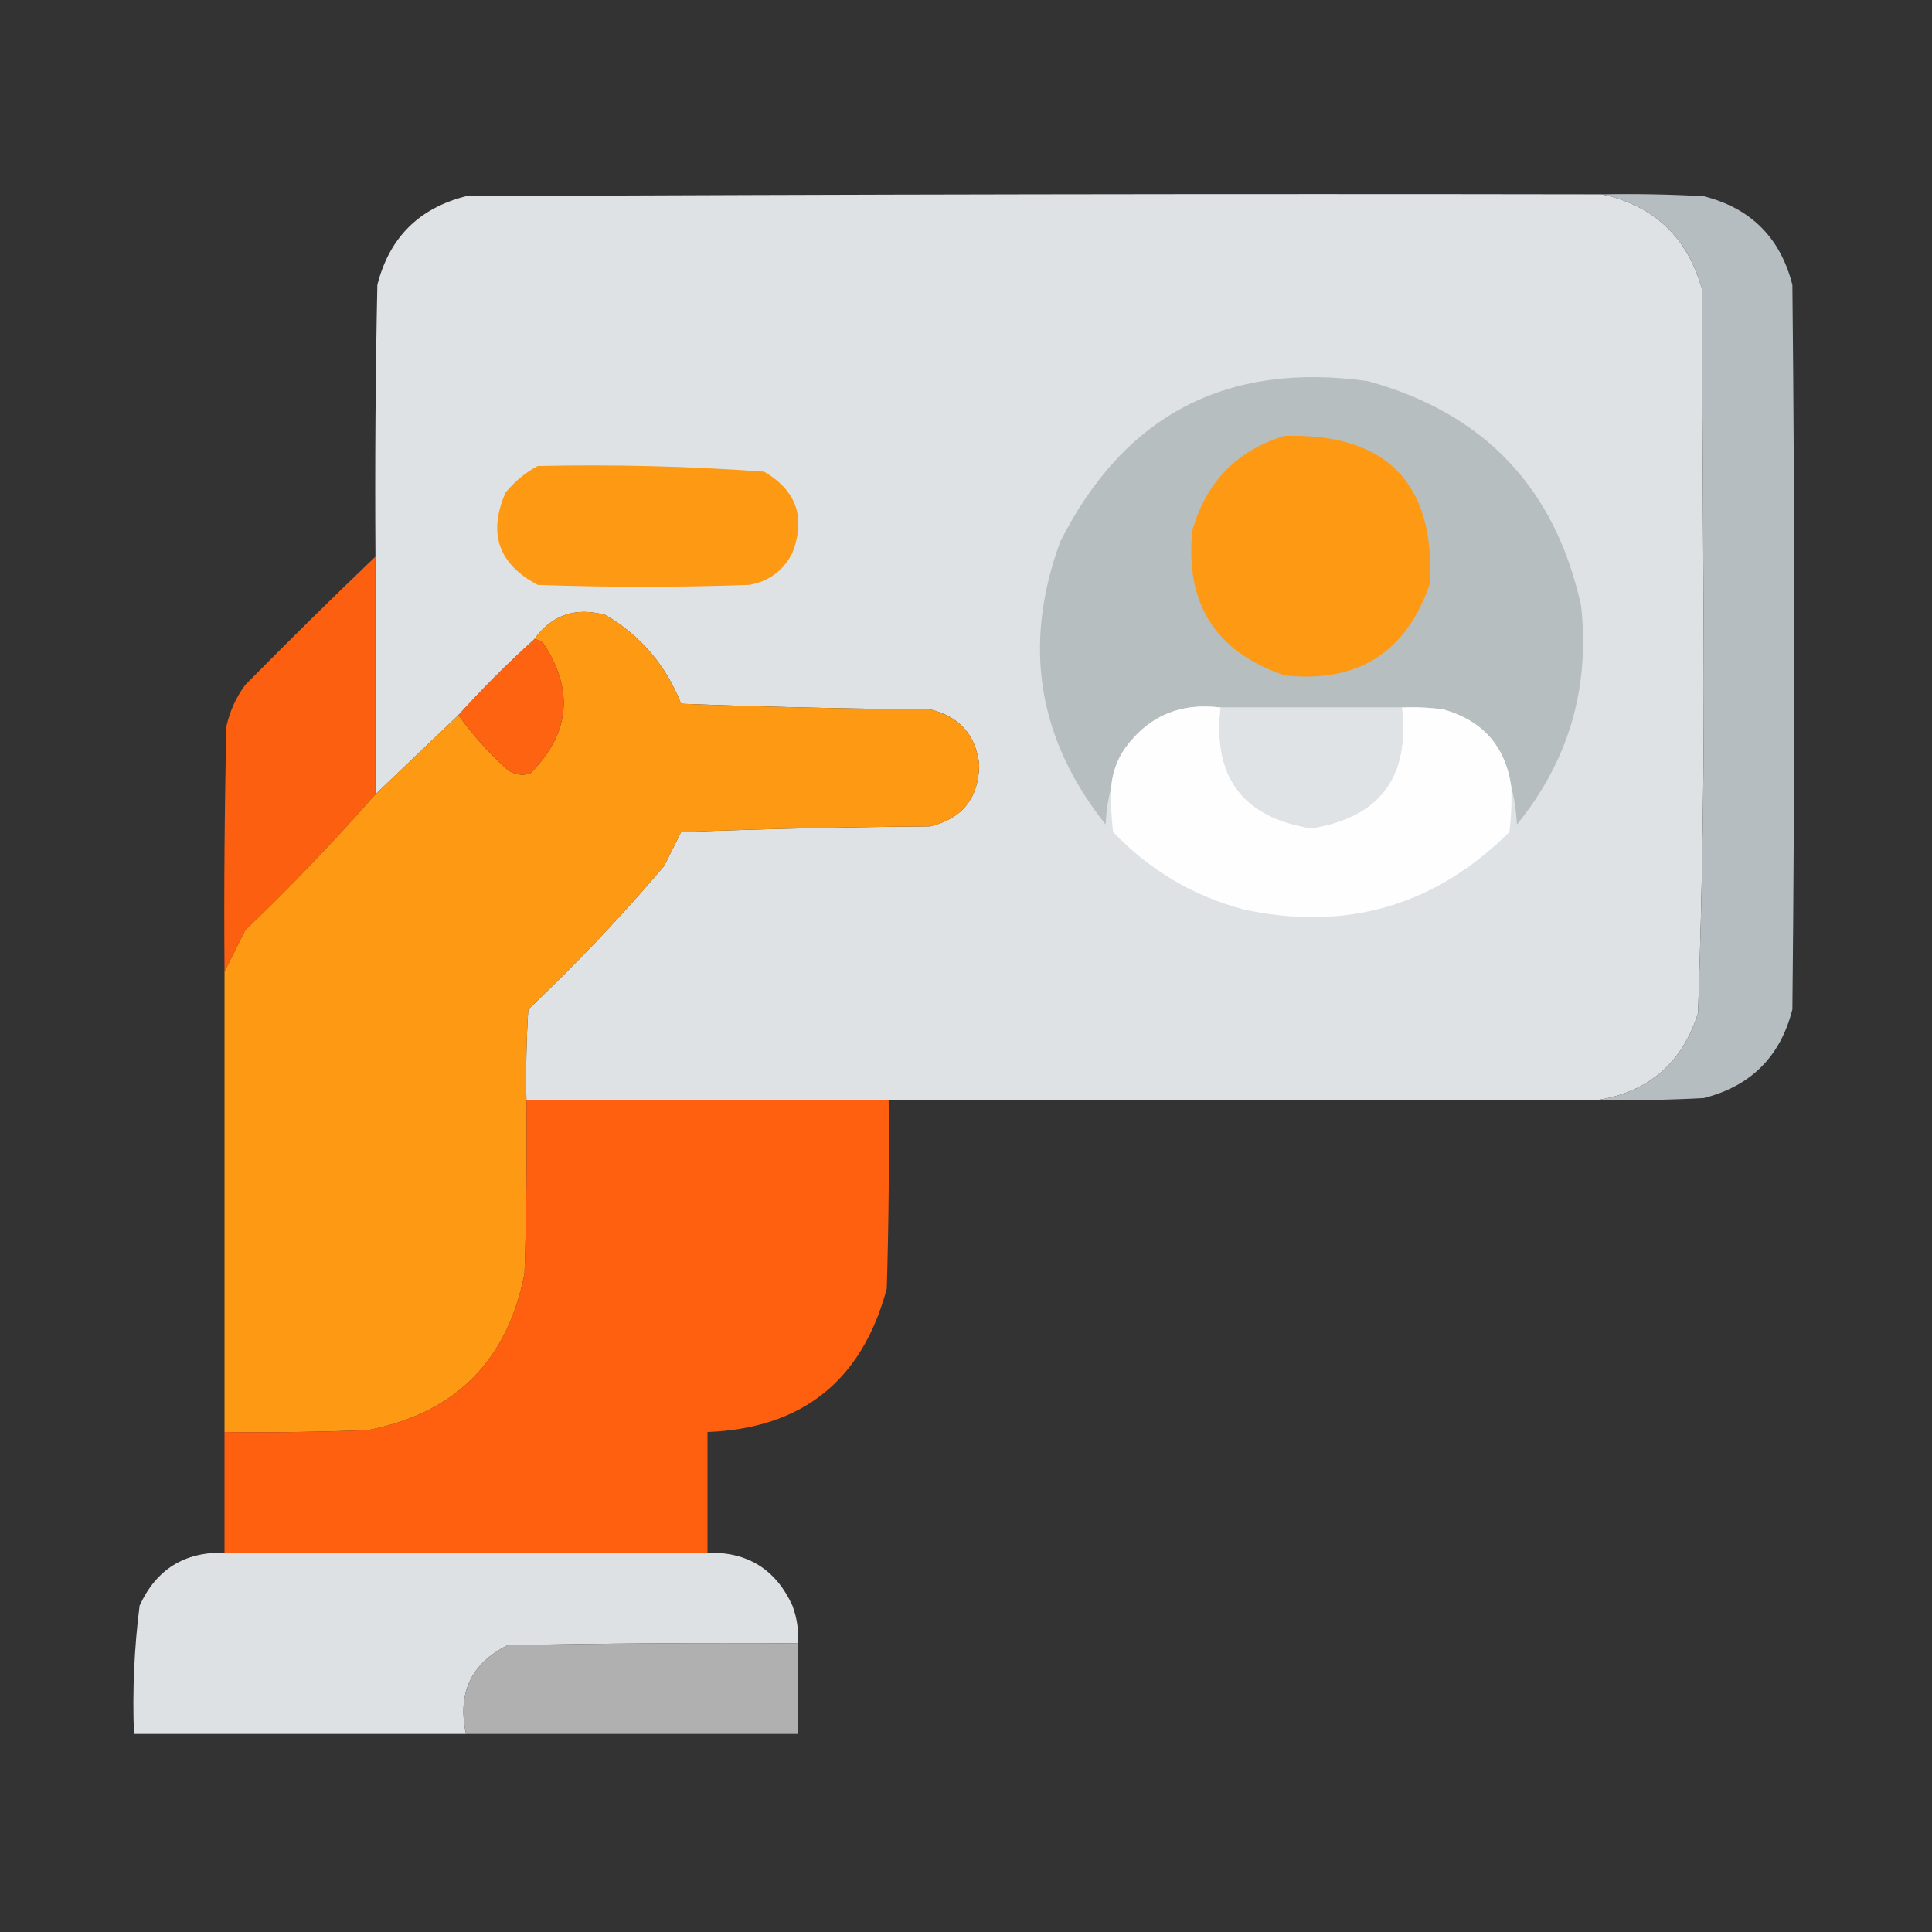
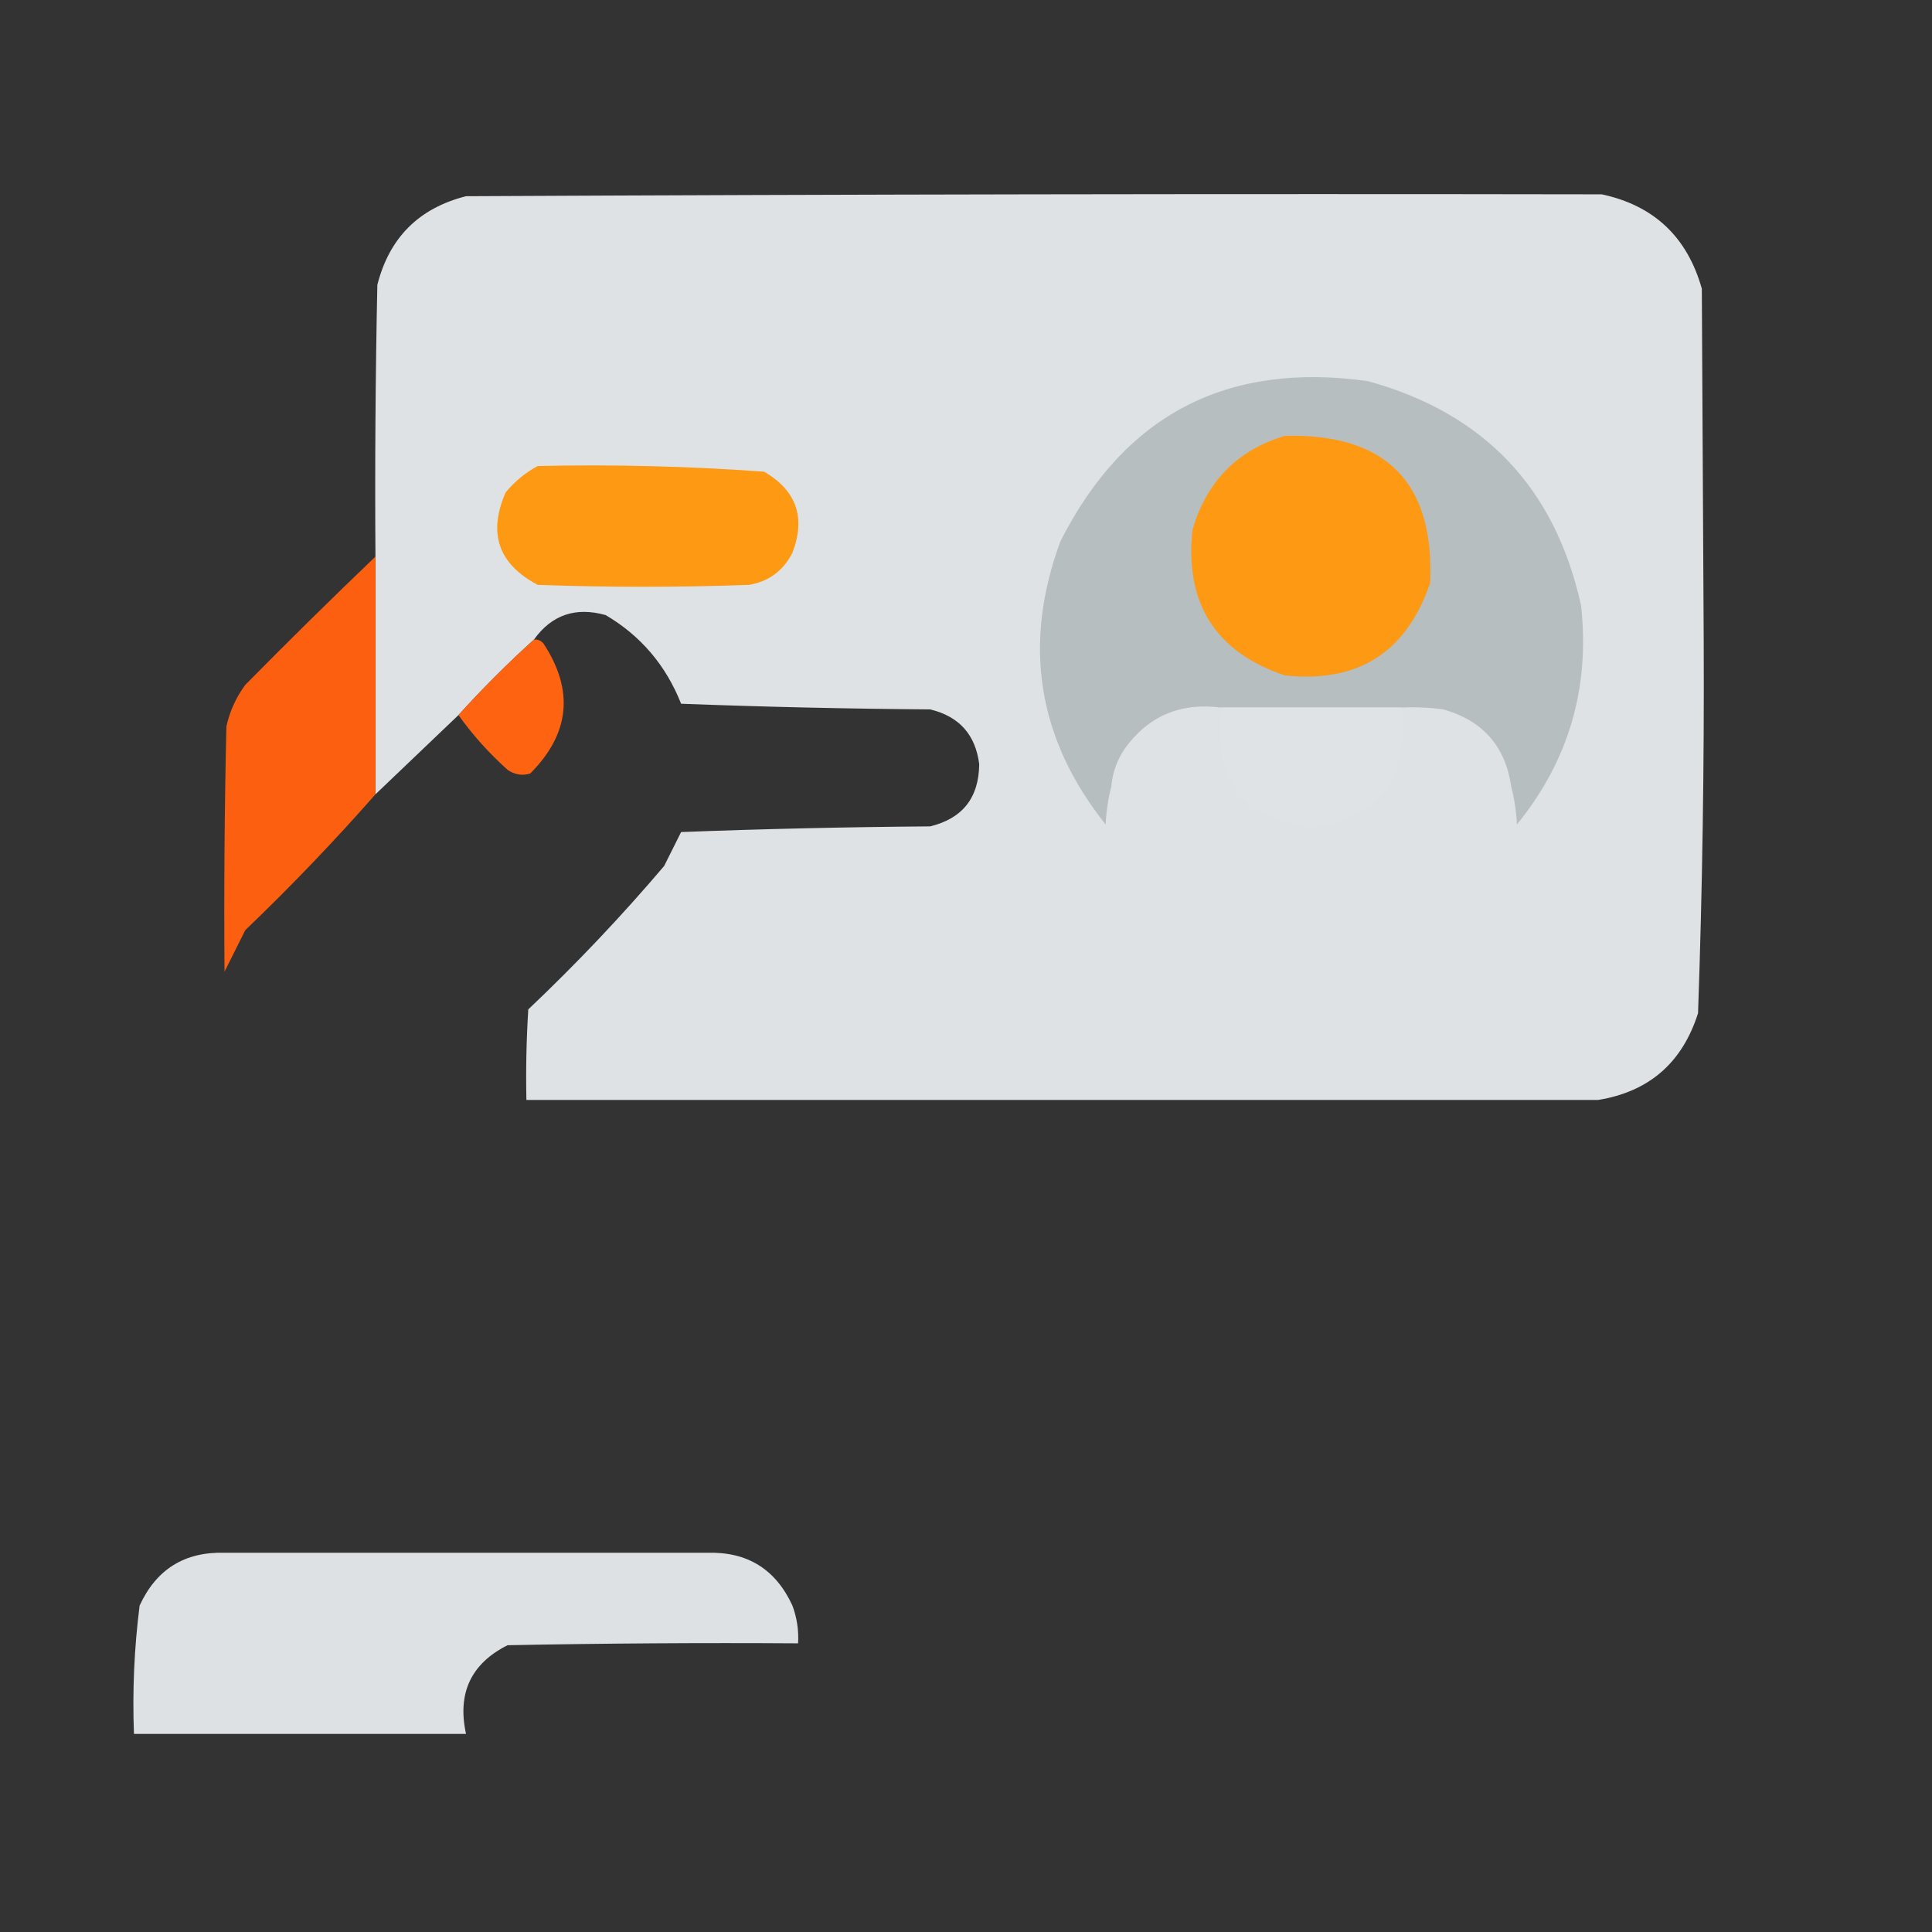
<svg xmlns="http://www.w3.org/2000/svg" version="1.1" width="512px" height="512px" style="shape-rendering:geometricPrecision; text-rendering:geometricPrecision; image-rendering:optimizeQuality; fill-rule:evenodd; clip-rule:evenodd">
  <rect width="100%" height="100%" fill="#333333" stroke="none" />
  <g>
    <path style="opacity:1" fill="#dee2e5" d="M 424.5,51.5 C 438.301,54.465 447.134,62.798 451,76.5C 451.167,107.667 451.333,138.833 451.5,170C 451.649,202.871 451.149,235.705 450,268.5C 445.828,281.652 436.994,289.319 423.5,291.5C 360.833,291.5 298.167,291.5 235.5,291.5C 203.5,291.5 171.5,291.5 139.5,291.5C 139.334,283.493 139.5,275.493 140,267.5C 152.731,255.438 164.731,242.771 176,229.5C 177.5,226.5 179,223.5 180.5,220.5C 202.492,219.667 224.492,219.167 246.5,219C 255.088,216.907 259.421,211.407 259.5,202.5C 258.509,194.675 254.175,189.842 246.5,188C 224.492,187.833 202.492,187.333 180.5,186.5C 176.468,176.31 169.801,168.477 160.5,163C 152.536,160.776 146.202,162.943 141.5,169.5C 134.5,175.833 127.833,182.5 121.5,189.5C 114.167,196.5 106.833,203.5 99.5,210.5C 99.5,189.5 99.5,168.5 99.5,147.5C 99.333,123.498 99.5,99.498 100,75.5C 103.167,63 111,55.167 123.5,52C 223.833,51.5 324.166,51.333 424.5,51.5 Z" />
  </g>
  <g>
-     <path style="opacity:0.996" fill="#b7bec1" d="M 424.5,51.5 C 433.506,51.334 442.506,51.5 451.5,52C 464,55.167 471.833,63 475,75.5C 475.667,139.5 475.667,203.5 475,267.5C 471.833,280 464,287.833 451.5,291C 442.173,291.5 432.839,291.666 423.5,291.5C 436.994,289.319 445.828,281.652 450,268.5C 451.149,235.705 451.649,202.871 451.5,170C 451.333,138.833 451.167,107.667 451,76.5C 447.134,62.798 438.301,54.465 424.5,51.5 Z" />
-   </g>
+     </g>
  <g>
    <path style="opacity:1" fill="#b7bec0" d="M 400.5,208.5 C 398.961,197.792 392.961,190.958 382.5,188C 378.848,187.501 375.182,187.335 371.5,187.5C 355.5,187.5 339.5,187.5 323.5,187.5C 312.733,186.138 304.233,189.805 298,198.5C 295.965,201.561 294.799,204.895 294.5,208.5C 293.679,211.641 293.179,214.975 293,218.5C 274.948,195.805 270.948,170.805 281,143.5C 297.963,109.934 325.129,95.767 362.5,101C 393.314,109.48 412.147,129.313 419,160.5C 421.39,182.288 415.723,201.622 402,218.5C 401.821,214.975 401.321,211.641 400.5,208.5 Z" />
  </g>
  <g>
    <path style="opacity:1" fill="#fd9913" d="M 340.5,115.5 C 367.36,114.859 380.193,127.859 379,154.5C 372.734,172.887 359.901,181.054 340.5,179C 322.138,172.797 313.971,159.963 316,140.5C 319.683,127.651 327.85,119.318 340.5,115.5 Z" />
  </g>
  <g>
    <path style="opacity:1" fill="#fd9913" d="M 142.5,123.5 C 162.554,123.048 182.554,123.548 202.5,125C 211.079,130.001 213.579,137.167 210,146.5C 207.571,151.266 203.737,154.1 198.5,155C 179.833,155.667 161.167,155.667 142.5,155C 132.08,149.496 129.247,141.329 134,130.5C 136.441,127.546 139.275,125.213 142.5,123.5 Z" />
  </g>
  <g>
    <path style="opacity:0.991" fill="#fe6010" d="M 99.5,147.5 C 99.5,168.5 99.5,189.5 99.5,210.5C 88.59,222.914 77.09,234.914 65,246.5C 63.121,250.259 61.287,253.925 59.5,257.5C 59.333,235.831 59.5,214.164 60,192.5C 60.899,188.462 62.566,184.795 65,181.5C 76.368,169.965 87.868,158.631 99.5,147.5 Z" />
  </g>
  <g>
-     <path style="opacity:1" fill="#fd9912" d="M 139.5,291.5 C 139.667,306.837 139.5,322.17 139,337.5C 134.5,360.667 120.667,374.5 97.5,379C 84.838,379.5 72.171,379.667 59.5,379.5C 59.5,338.833 59.5,298.167 59.5,257.5C 61.287,253.925 63.121,250.259 65,246.5C 77.09,234.914 88.59,222.914 99.5,210.5C 106.833,203.5 114.167,196.5 121.5,189.5C 125.233,194.74 129.566,199.574 134.5,204C 136.365,205.301 138.365,205.635 140.5,205C 151.035,194.452 152.201,182.952 144,170.5C 143.329,169.748 142.496,169.414 141.5,169.5C 146.202,162.943 152.536,160.776 160.5,163C 169.801,168.477 176.468,176.31 180.5,186.5C 202.492,187.333 224.492,187.833 246.5,188C 254.175,189.842 258.509,194.675 259.5,202.5C 259.421,211.407 255.088,216.907 246.5,219C 224.492,219.167 202.492,219.667 180.5,220.5C 179,223.5 177.5,226.5 176,229.5C 164.731,242.771 152.731,255.438 140,267.5C 139.5,275.493 139.334,283.493 139.5,291.5 Z" />
-   </g>
+     </g>
  <g>
    <path style="opacity:1" fill="#fe6312" d="M 141.5,169.5 C 142.496,169.414 143.329,169.748 144,170.5C 152.201,182.952 151.035,194.452 140.5,205C 138.365,205.635 136.365,205.301 134.5,204C 129.566,199.574 125.233,194.74 121.5,189.5C 127.833,182.5 134.5,175.833 141.5,169.5 Z" />
  </g>
  <g>
-     <path style="opacity:1" fill="#fefefe" d="M 323.5,187.5 C 321.372,205.953 329.372,216.62 347.5,219.5C 365.628,216.62 373.628,205.953 371.5,187.5C 375.182,187.335 378.848,187.501 382.5,188C 392.961,190.958 398.961,197.792 400.5,208.5C 400.666,212.514 400.499,216.514 400,220.5C 380.297,240.065 356.797,246.898 329.5,241C 316.032,237.354 304.532,230.521 295,220.5C 294.501,216.514 294.334,212.514 294.5,208.5C 294.799,204.895 295.965,201.561 298,198.5C 304.233,189.805 312.733,186.138 323.5,187.5 Z" />
-   </g>
+     </g>
  <g>
    <path style="opacity:1" fill="#dfe3e6" d="M 323.5,187.5 C 339.5,187.5 355.5,187.5 371.5,187.5C 373.628,205.953 365.628,216.62 347.5,219.5C 329.372,216.62 321.372,205.953 323.5,187.5 Z" />
  </g>
  <g>
-     <path style="opacity:0.998" fill="#ff600f" d="M 139.5,291.5 C 171.5,291.5 203.5,291.5 235.5,291.5C 235.667,308.17 235.5,324.837 235,341.5C 228.469,365.87 212.636,378.536 187.5,379.5C 187.5,390.167 187.5,400.833 187.5,411.5C 144.833,411.5 102.167,411.5 59.5,411.5C 59.5,400.833 59.5,390.167 59.5,379.5C 72.171,379.667 84.838,379.5 97.5,379C 120.667,374.5 134.5,360.667 139,337.5C 139.5,322.17 139.667,306.837 139.5,291.5 Z" />
-   </g>
+     </g>
  <g>
    <path style="opacity:0.996" fill="#dee2e5" d="M 59.5,411.5 C 102.167,411.5 144.833,411.5 187.5,411.5C 198.075,411.205 205.575,415.872 210,425.5C 211.199,428.726 211.699,432.059 211.5,435.5C 185.831,435.333 160.165,435.5 134.5,436C 124.81,440.884 121.144,448.717 123.5,459.5C 94.167,459.5 64.833,459.5 35.5,459.5C 35.067,448.09 35.567,436.756 37,425.5C 41.425,415.872 48.925,411.205 59.5,411.5 Z" />
  </g>
  <g>
-     <path style="opacity:1" fill="#b0b0b0" d="M 211.5,435.5 C 211.5,443.5 211.5,451.5 211.5,459.5C 182.167,459.5 152.833,459.5 123.5,459.5C 121.144,448.717 124.81,440.884 134.5,436C 160.165,435.5 185.831,435.333 211.5,435.5 Z" />
-   </g>
+     </g>
</svg>